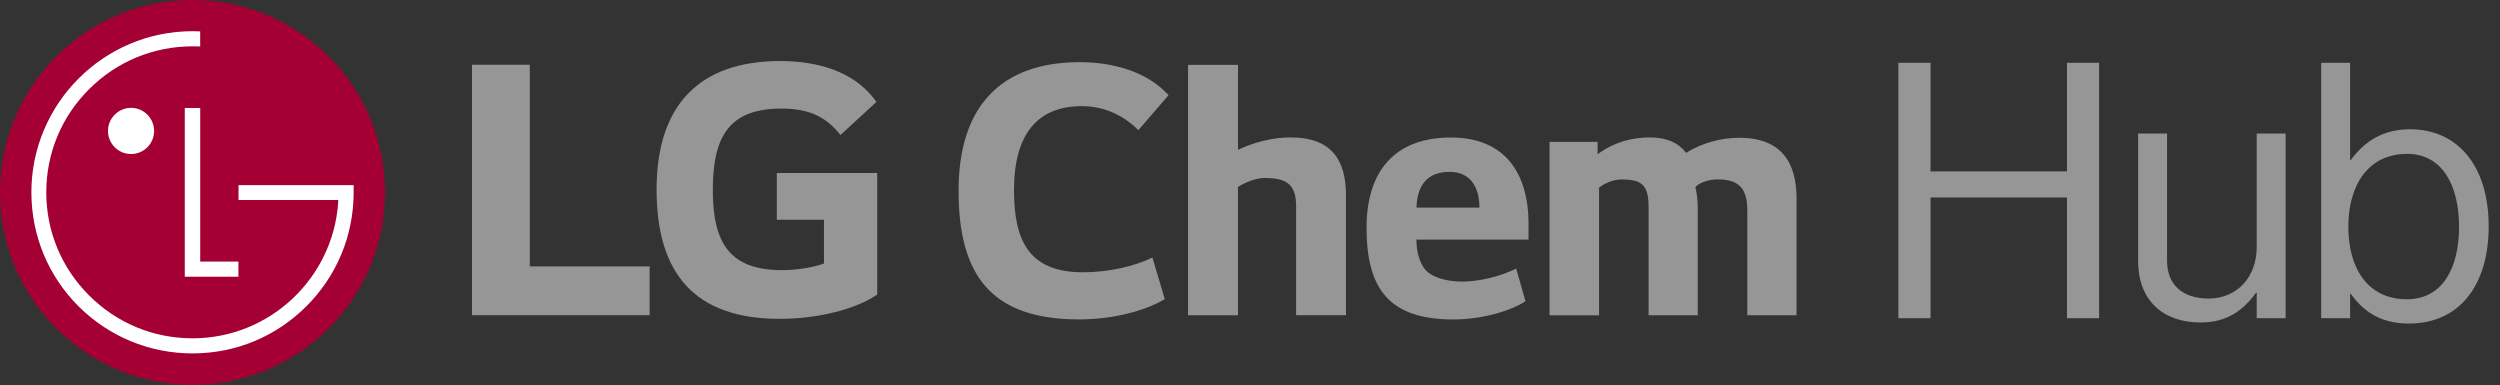
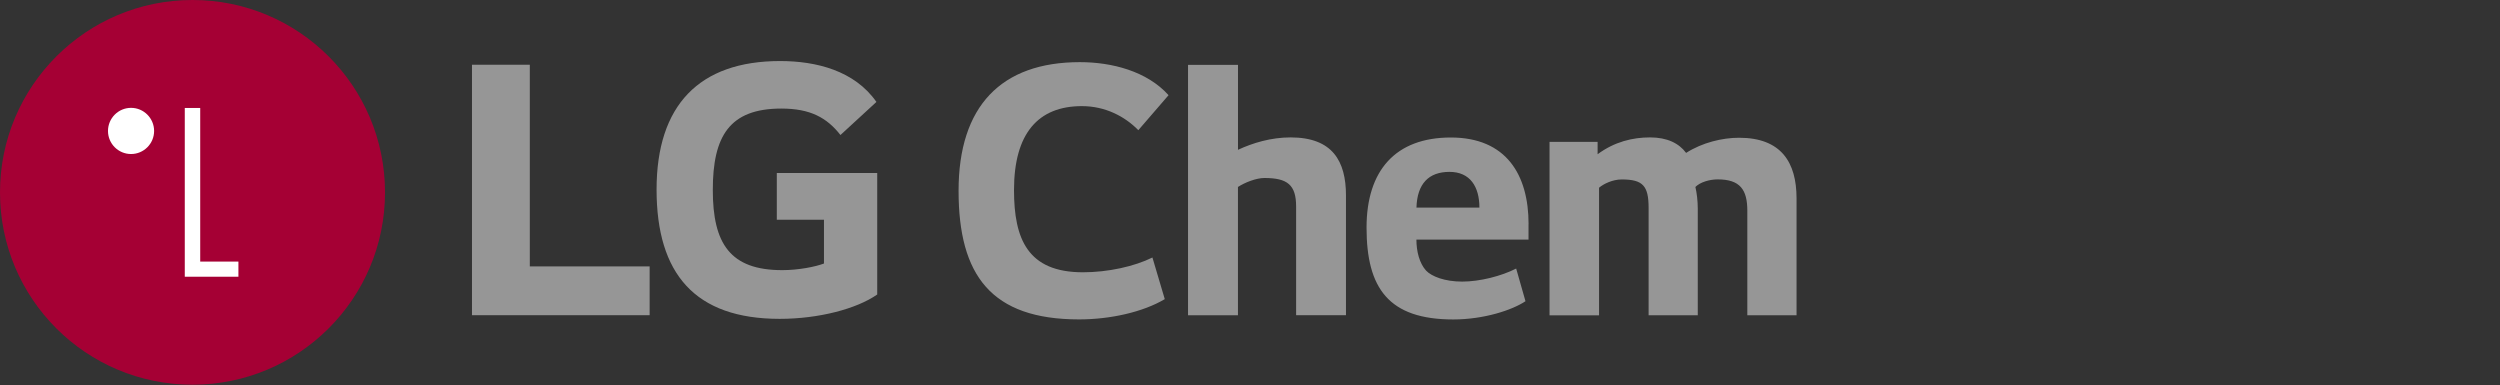
<svg xmlns="http://www.w3.org/2000/svg" width="1155" height="178" viewBox="0 0 1155 178" fill="none">
  <rect x="0" y="0" width="1155" height="178" fill="#333333" stroke="none" />
  <path d="M88.939 177.739C138.022 177.739 177.877 137.999 177.877 88.893C177.877 39.786 138.022 0 88.939 0C39.856 0 0 39.786 0 88.893C0 137.999 39.786 177.739 88.939 177.739Z" fill="#A50034" />
  <path d="M85.367 49.883V127.845H110.15V120.85H92.501V49.883H85.367Z" fill="white" />
  <path d="M60.545 71.16C66.436 71.16 71.199 66.373 71.199 60.505C71.199 54.638 66.436 49.828 60.545 49.828C54.654 49.828 49.891 54.638 49.891 60.505C49.891 66.373 54.654 71.16 60.545 71.16Z" fill="white" />
-   <path d="M92.508 14.506C91.588 14.46 89.816 14.414 88.965 14.414C47.912 14.414 14.5 47.827 14.5 88.856C14.5 108.783 22.255 127.469 36.269 141.505C50.352 155.519 69.037 163.274 88.965 163.274C108.892 163.274 127.485 155.519 141.545 141.505C155.605 127.469 163.383 108.783 163.383 88.856V85.542H110.204V92.399H156.273C156.273 92.537 156.273 93.274 156.25 93.458C153.902 128.527 124.609 156.302 88.942 156.302C70.878 156.302 53.964 149.283 41.216 136.535C28.445 123.833 21.38 106.919 21.38 88.856C21.38 70.792 28.422 53.878 41.216 41.153C53.964 28.428 70.878 21.41 88.942 21.41C89.724 21.41 91.611 21.41 92.485 21.456V14.529L92.508 14.506Z" fill="white" />
  <path d="M244.771 29.906H218.055V145.607H300.136V123.079H244.771V29.906ZM358.907 101.517H380.675V121.744C376.671 123.263 368.848 124.805 361.392 124.805C337.345 124.805 329.314 112.586 329.314 87.779C329.314 62.973 336.954 50.156 361.001 50.156C374.37 50.156 382.01 54.367 388.292 62.375L404.906 47.095C394.781 32.598 377.017 28.203 360.426 28.203C323.009 28.203 303.335 48.637 303.335 87.572C303.335 126.507 321.076 147.31 360.218 147.31C378.167 147.31 395.725 142.73 405.275 136.057V79.933H358.884V101.517H358.907Z" fill="#969696" />
  <path d="M539.875 43.967C529.865 32.853 513.665 28.711 498.869 28.711C462.534 28.711 442.859 49.053 442.859 88.126C442.859 127.199 457.932 147.564 498.547 147.564C512.837 147.564 527.955 144.228 538.126 138.199L532.419 118.961C524.158 123.08 511.916 125.796 500.319 125.796C474.753 125.796 468.471 110.378 468.471 87.804C468.471 61.594 479.654 49.03 499.835 49.03C510.651 49.03 519.694 53.793 525.907 60.144L539.898 43.944L539.875 43.967ZM548.872 29.977V145.654H571.93V86.377C575.105 84.306 580.352 82.235 584.172 82.235C594.826 82.235 598.807 85.411 598.807 95.421V145.631H621.841V90.335C621.841 74.457 615.651 63.481 596.253 63.481C587.186 63.481 578.764 66.035 571.953 69.211V29.977H548.895H548.872ZM706.201 103.567C706.201 80.693 695.869 63.527 670.28 63.527C644.691 63.527 631.345 78.784 631.345 105.154C631.345 133.136 641.516 147.587 671.408 147.587C685.559 147.587 698.584 143.284 704.774 139.165L700.471 124.07C693.636 127.567 683.627 130.099 675.527 130.099C667.427 130.099 661.398 127.706 658.843 125.013C655.829 121.677 654.379 116.269 654.379 110.7H706.178V103.544L706.201 103.567ZM683.465 95.927H654.402C654.724 84.812 660.132 79.405 669.659 79.405C679.185 79.405 683.488 86.239 683.488 95.927M715.888 65.575V145.677H738.762V86.722C740.833 84.974 744.975 82.903 749.255 82.903C759.104 82.903 761.658 85.917 761.658 96.088V145.654H784.37V96.387C784.37 92.889 783.91 88.909 783.265 86.377C785.498 84.145 789.778 82.879 793.597 82.879C803.93 82.879 807.266 87.643 807.266 97.354V145.654H830.001V91.624C830.001 75.102 823.006 63.642 803.446 63.642C795.668 63.642 786.441 65.874 778.985 70.638C775.649 66.173 770.241 63.481 762.302 63.481C754.363 63.481 745.918 65.46 738.094 71.259V65.529H715.888V65.575Z" fill="#969696" />
-   <path d="M877.055 147V29.025H891.905V79.185H954.935V29.025H969.785V147H954.935V91.23H891.905V147H877.055ZM1055.96 147H1042.6V135.285H1042.27C1036.16 143.535 1028.9 148.98 1016.53 148.98C999.038 148.98 987.818 138.42 987.818 120.765V61.695H1001.18V120.435C1001.18 131.49 1008.28 137.925 1020.32 137.925C1033.85 137.925 1042.6 127.695 1042.6 114.165V61.695H1055.96V147ZM1112.98 149.475C1101.43 149.475 1093.01 145.35 1086.08 135.78H1085.75V147H1072.39V29.025H1085.75V73.905H1086.08C1092.52 65.16 1101.1 59.715 1113.47 59.715C1135.09 59.715 1149.77 76.215 1149.77 104.595C1149.77 131.985 1136.08 149.475 1112.98 149.475ZM1111.99 138.255C1128.32 138.255 1136.08 124.065 1136.08 104.76C1136.08 85.62 1128.32 71.1 1112.15 71.1C1093.51 71.1 1084.93 86.28 1084.93 104.76C1084.93 123.9 1093.84 138.255 1111.99 138.255Z" fill="#969696" />
</svg>